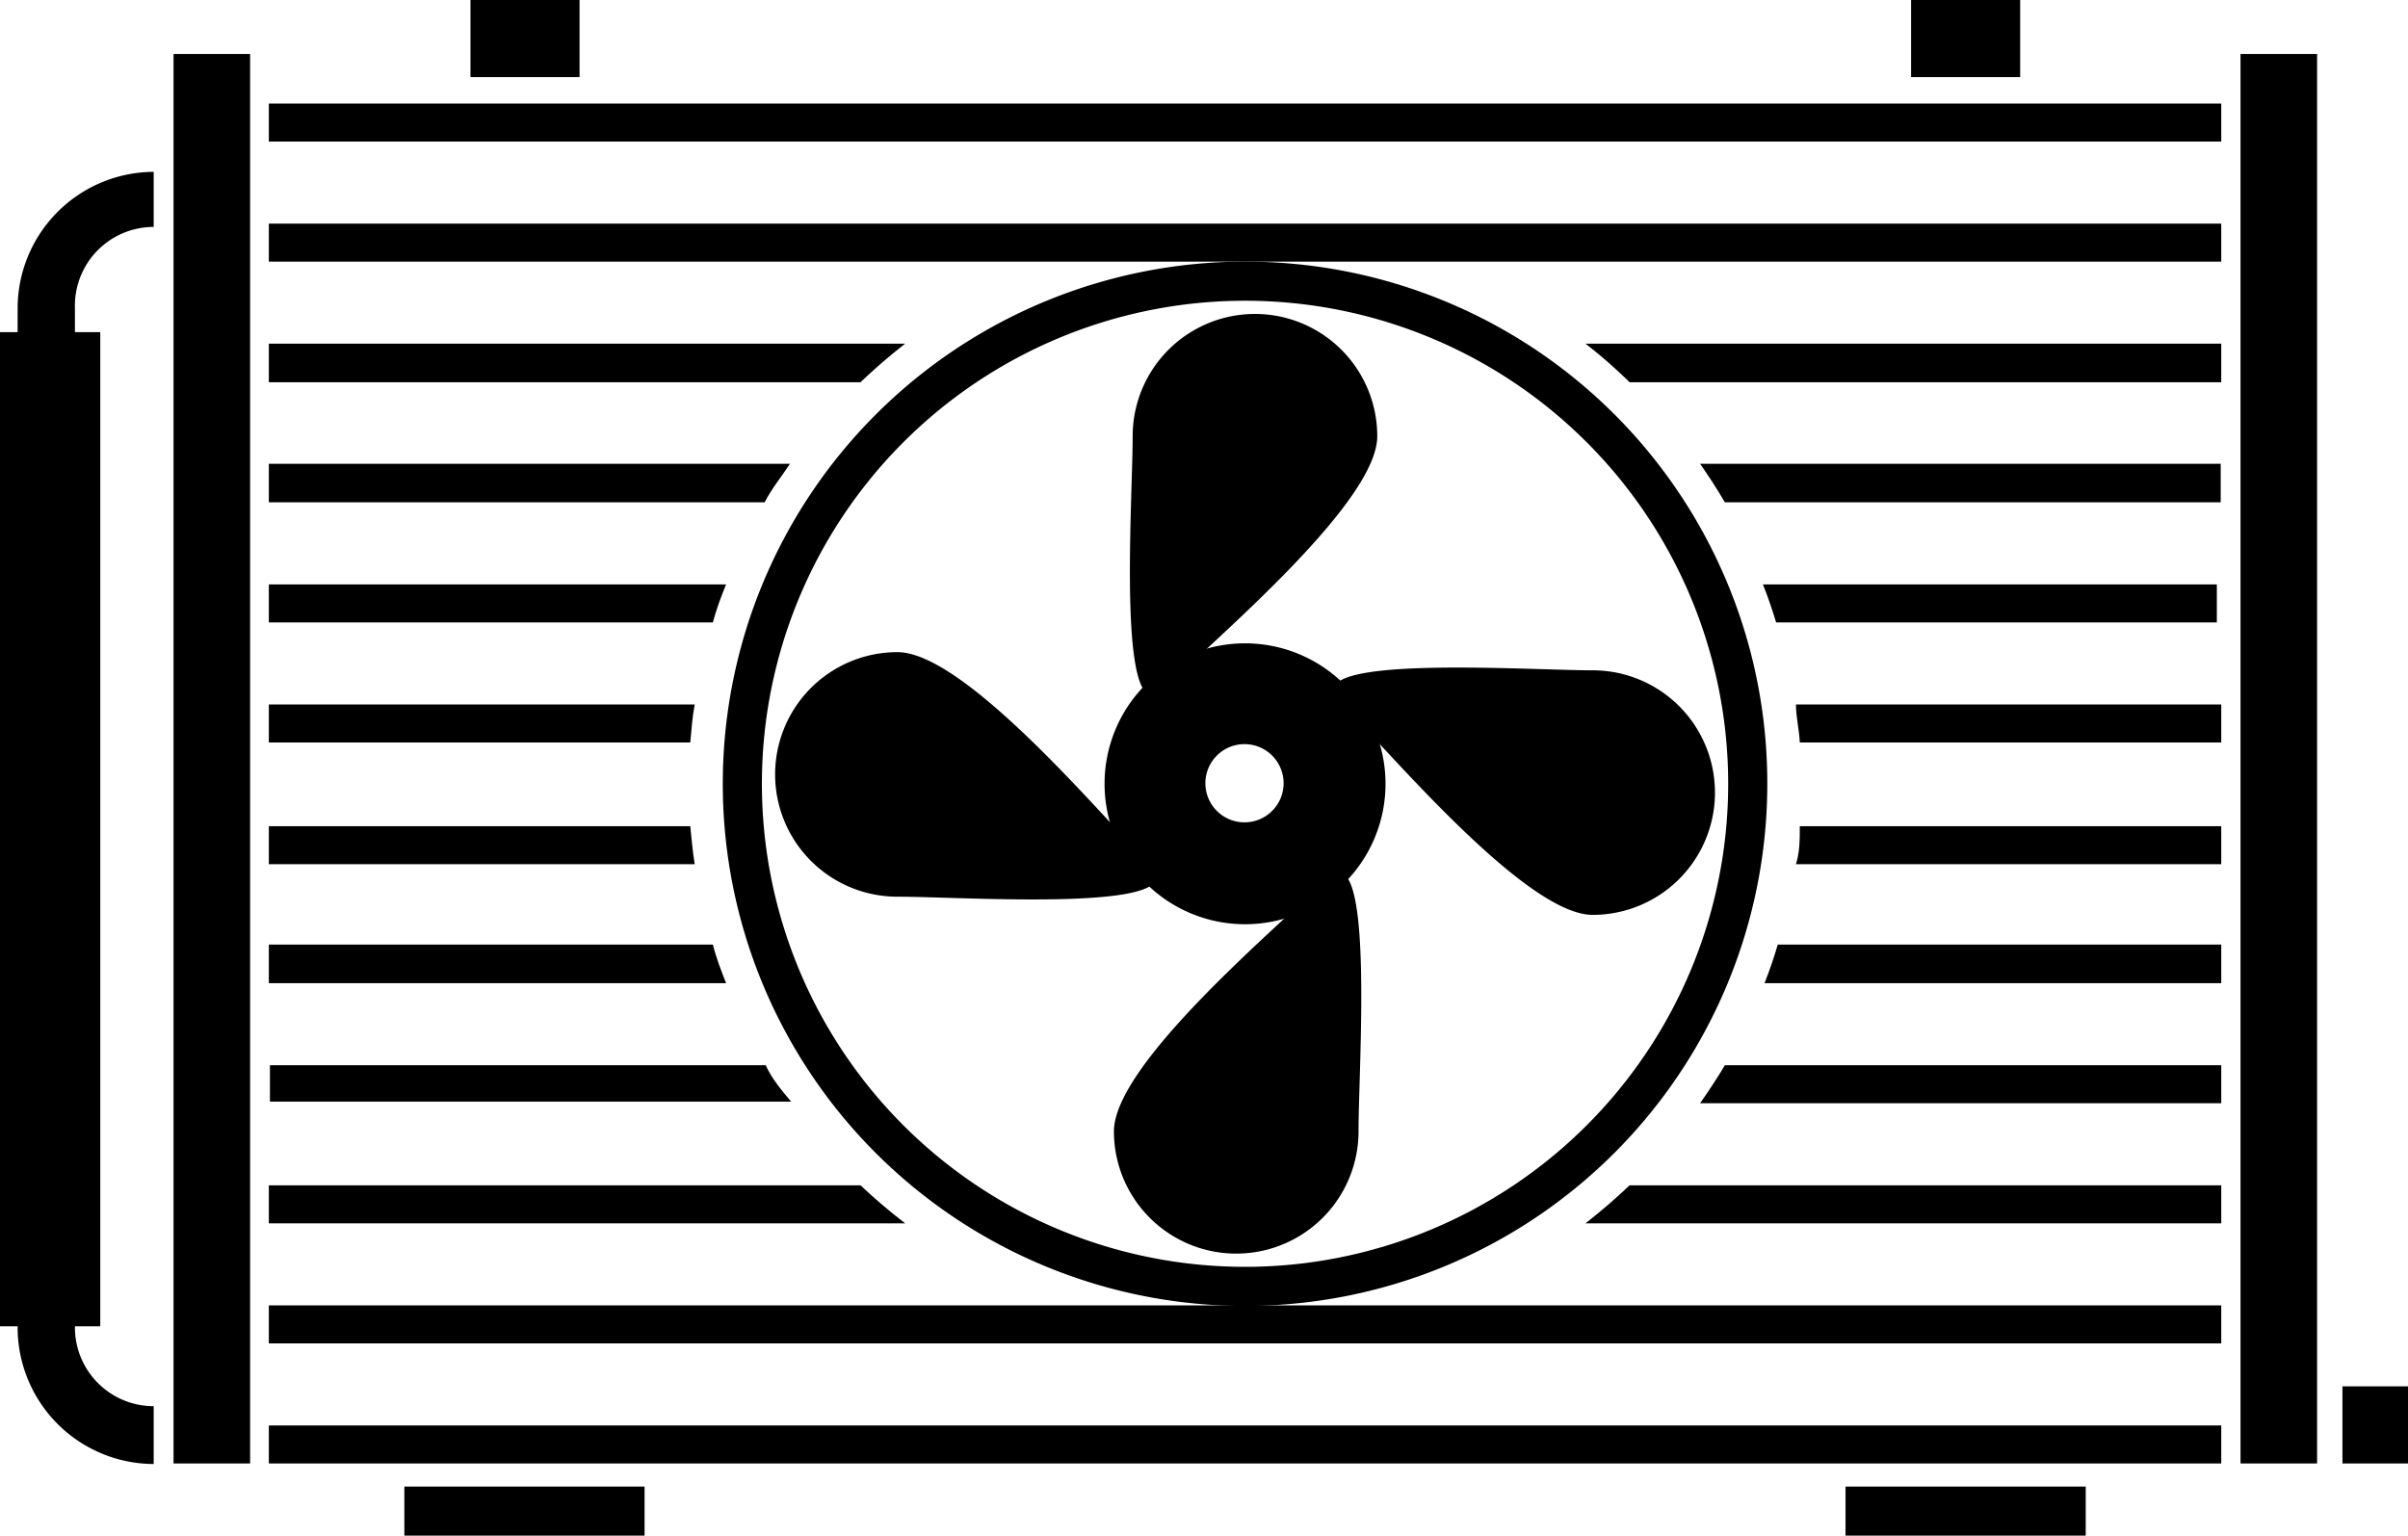
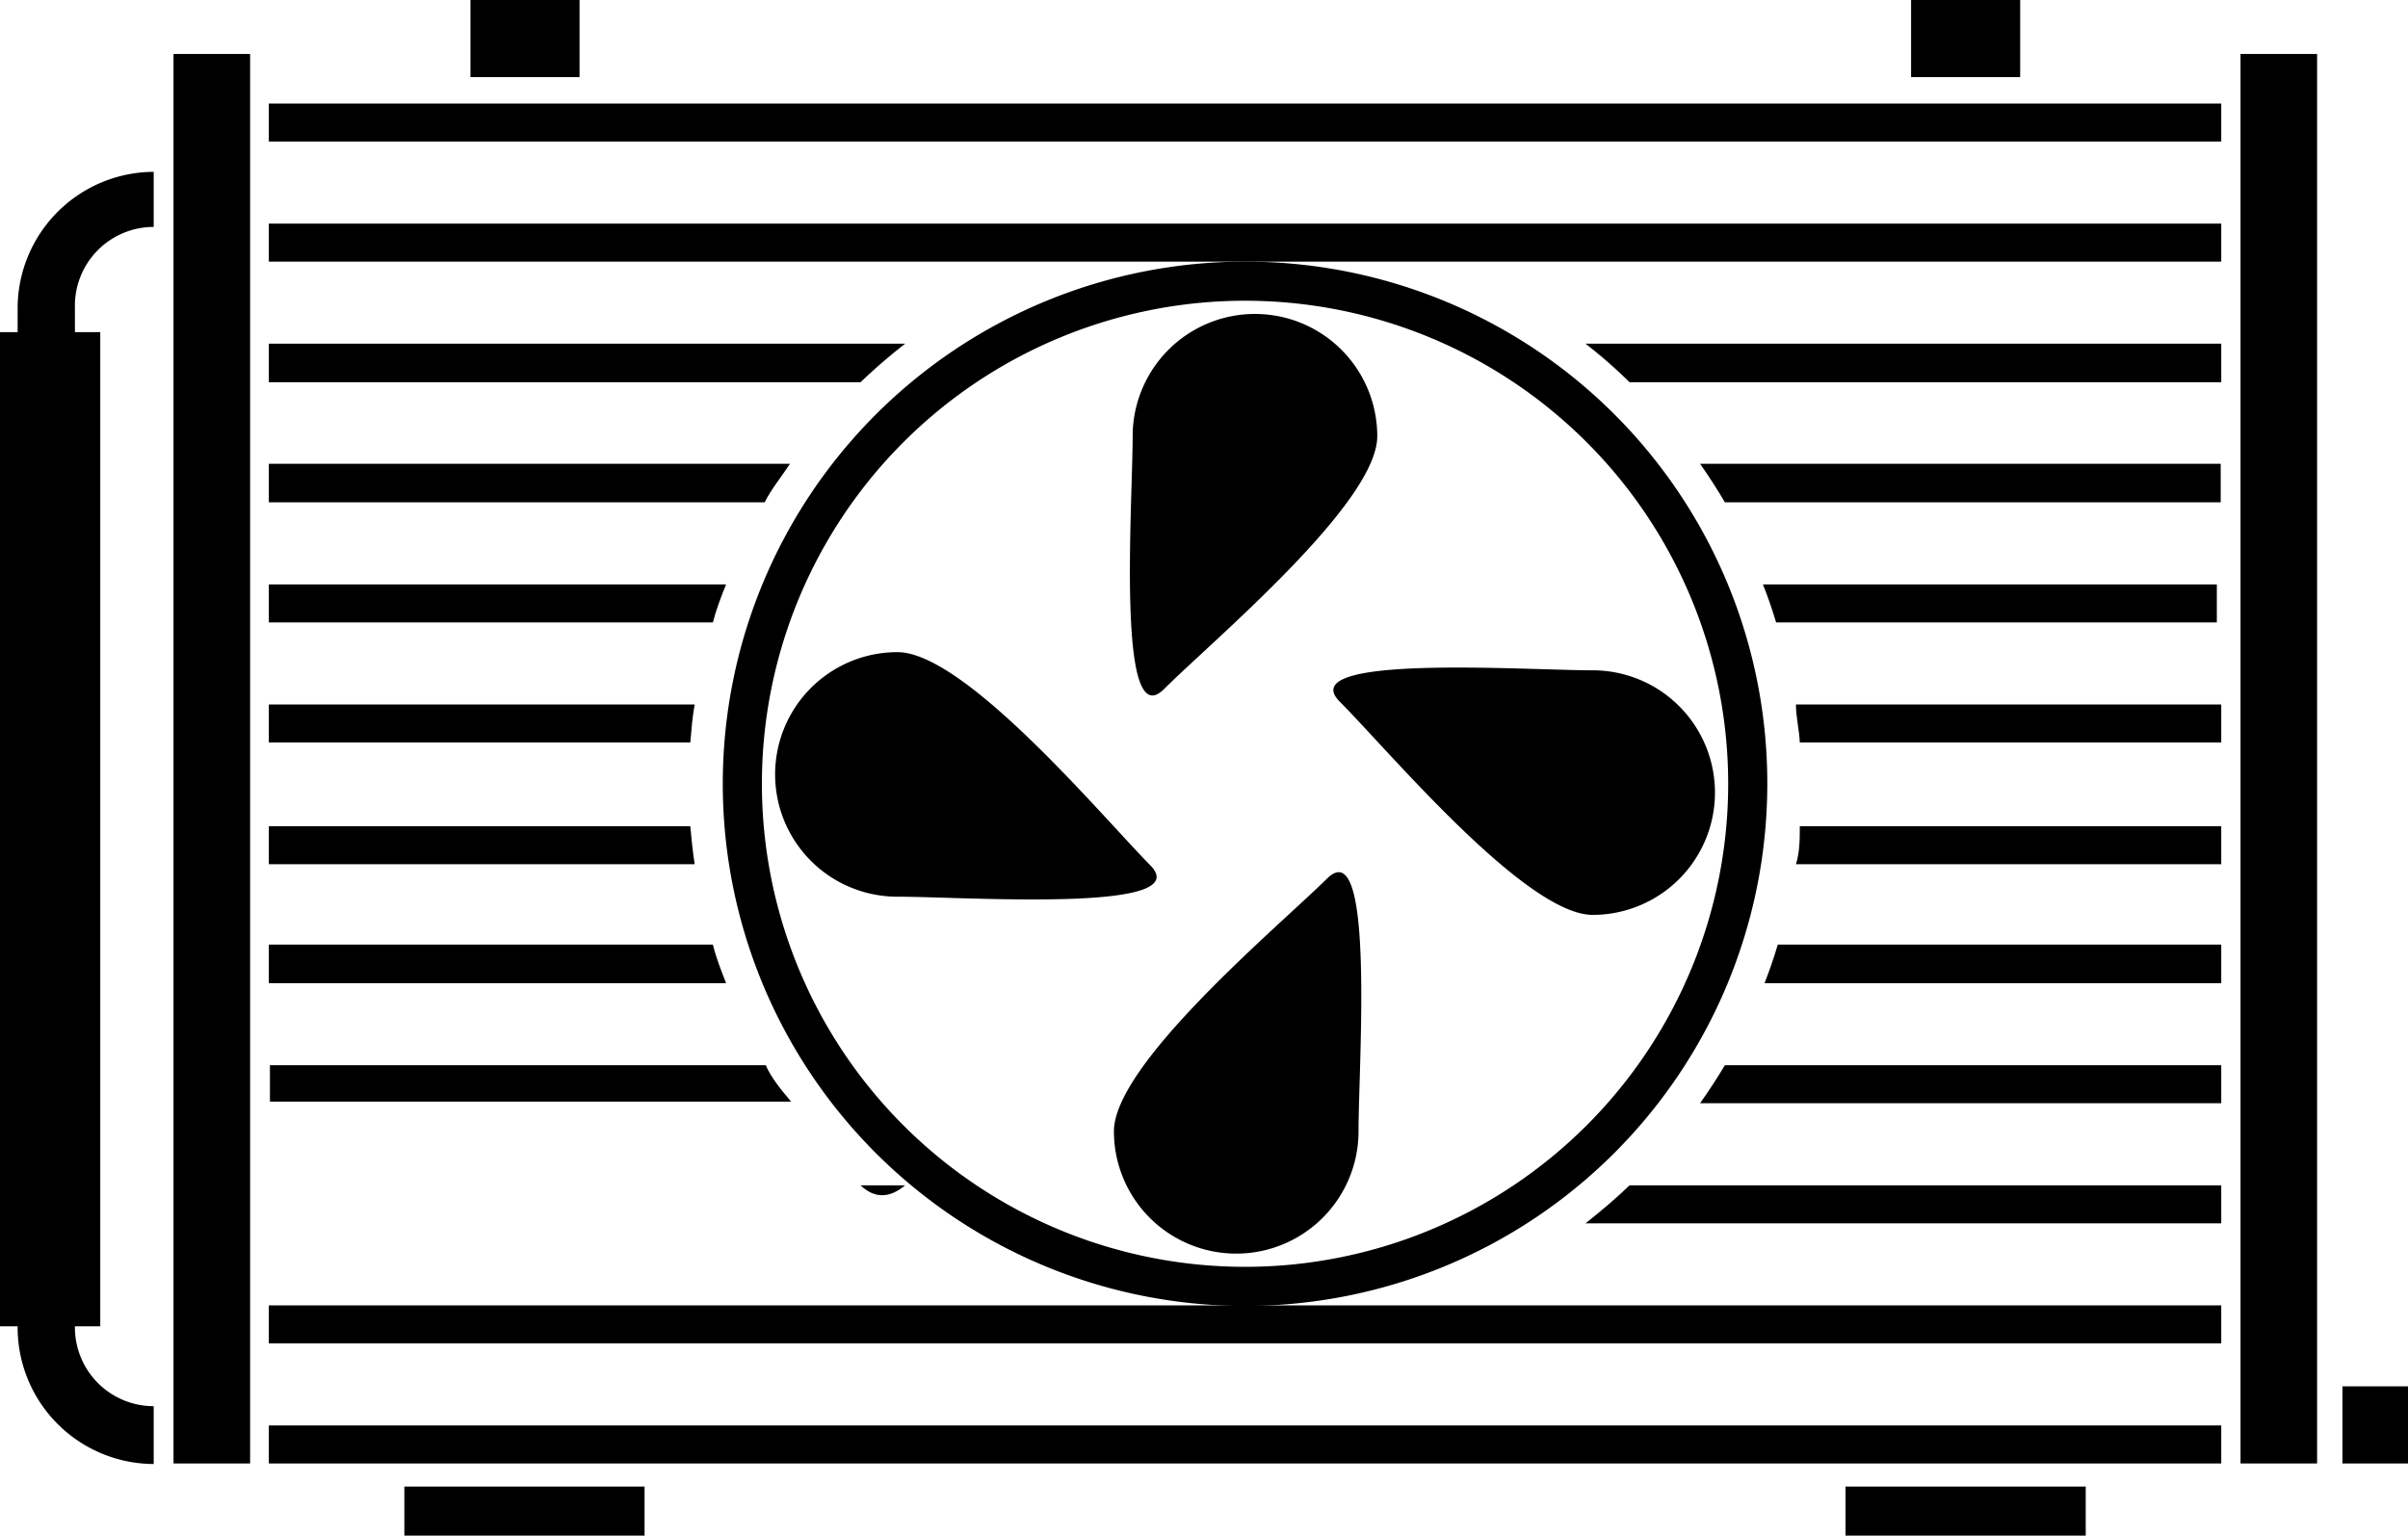
<svg xmlns="http://www.w3.org/2000/svg" viewBox="0 0 43.71 27.88">
  <g id="Слой_2" data-name="Слой 2">
    <g id="Слой_1-2" data-name="Слой 1">
      <rect x="40.67" y="0.98" width="1.39" height="25.59" />
      <rect x="3.15" y="0.98" width="1.39" height="25.59" />
      <rect y="6.03" width="1.82" height="18.05" />
      <rect x="4.88" y="1.88" width="35.44" height="0.69" />
      <rect x="4.88" y="25.88" width="35.44" height="0.69" />
      <rect x="4.88" y="4.06" width="35.44" height="0.69" />
      <rect x="4.88" y="23.7" width="35.44" height="0.69" />
      <path d="M2.79,26.58A2.48,2.48,0,0,1,.32,24.1V5.59A2.48,2.48,0,0,1,2.79,3.12v1A1.43,1.43,0,0,0,1.36,5.59V24.1a1.43,1.43,0,0,0,1.43,1.43Z" />
      <rect x="42.52" y="25.17" width="1.19" height="1.4" />
      <rect x="34.69" width="1.98" height="1.4" />
      <rect x="33.5" y="26.99" width="4.36" height="0.89" />
      <rect x="7.34" y="26.99" width="4.36" height="0.89" />
      <rect x="8.54" width="1.98" height="1.4" />
      <path d="M25,7.92c0,1.22-3,3.72-3.87,4.59s-.57-3.37-.57-4.59a2.22,2.22,0,0,1,4.44,0Z" />
      <path d="M20.22,20.54c0-1.23,3-3.73,3.87-4.59s.57,3.36.57,4.59a2.22,2.22,0,0,1-4.44,0Z" />
      <path d="M28.91,16.61c-1.22,0-3.72-3-4.59-3.87s3.37-.57,4.59-.57a2.22,2.22,0,0,1,0,4.44Z" />
      <path d="M16.29,11.84c1.23,0,3.73,3,4.59,3.87s-3.36.57-4.59.57a2.22,2.22,0,1,1,0-4.44Z" />
-       <path d="M22.6,11.68a2.55,2.55,0,1,0,2.55,2.55A2.55,2.55,0,0,0,22.6,11.68Zm0,3.25a.71.71,0,1,1,.7-.7A.71.71,0,0,1,22.6,14.93Z" />
      <path d="M22.6,4.75a9.48,9.48,0,1,0,9.48,9.48A9.47,9.47,0,0,0,22.6,4.75ZM22.6,23a8.77,8.77,0,1,1,8.77-8.77A8.77,8.77,0,0,1,22.6,23Z" />
      <path d="M14.34,8.42H4.88v.7h9C14,8.88,14.19,8.65,14.34,8.42Z" />
      <path d="M30.86,8.42c.16.23.31.46.45.7h9v-.7Z" />
      <path d="M16.43,6.24H4.88v.7H15.62A10.69,10.69,0,0,1,16.43,6.24Z" />
      <path d="M28.78,6.24a8.91,8.91,0,0,1,.8.7H40.32v-.7Z" />
      <path d="M13.18,10.61H4.88v.69h8.06C13,11.07,13.09,10.83,13.18,10.61Z" />
      <path d="M32,10.61c.09.22.17.46.24.69h8v-.69Z" />
      <path d="M12.61,12.79H4.88v.69h7.65C12.55,13.25,12.57,13,12.61,12.79Z" />
      <path d="M32.6,12.79c0,.23.06.46.07.69h7.65v-.69Z" />
      <path d="M12.53,15H4.88v.69h7.73C12.57,15.44,12.55,15.2,12.53,15Z" />
      <path d="M32.67,15c0,.23,0,.47-.07.69h7.72V15Z" />
      <path d="M12.94,17.15H4.88v.7h8.3C13.09,17.62,13,17.39,12.94,17.15Z" />
      <path d="M32.27,17.15c-.07.24-.15.47-.24.7h8.29v-.7Z" />
      <path d="M13.9,19.34h-9V20h9.46C14.19,19.8,14,19.57,13.9,19.34Z" />
      <path d="M31.31,19.34q-.21.35-.45.69h9.46v-.69Z" />
-       <path d="M15.62,21.52H4.88v.69H16.43Q16,21.88,15.62,21.52Z" />
+       <path d="M15.62,21.52H4.88H16.43Q16,21.88,15.62,21.52Z" />
      <path d="M29.58,21.52c-.25.24-.52.47-.8.69H40.32v-.69Z" />
    </g>
  </g>
</svg>